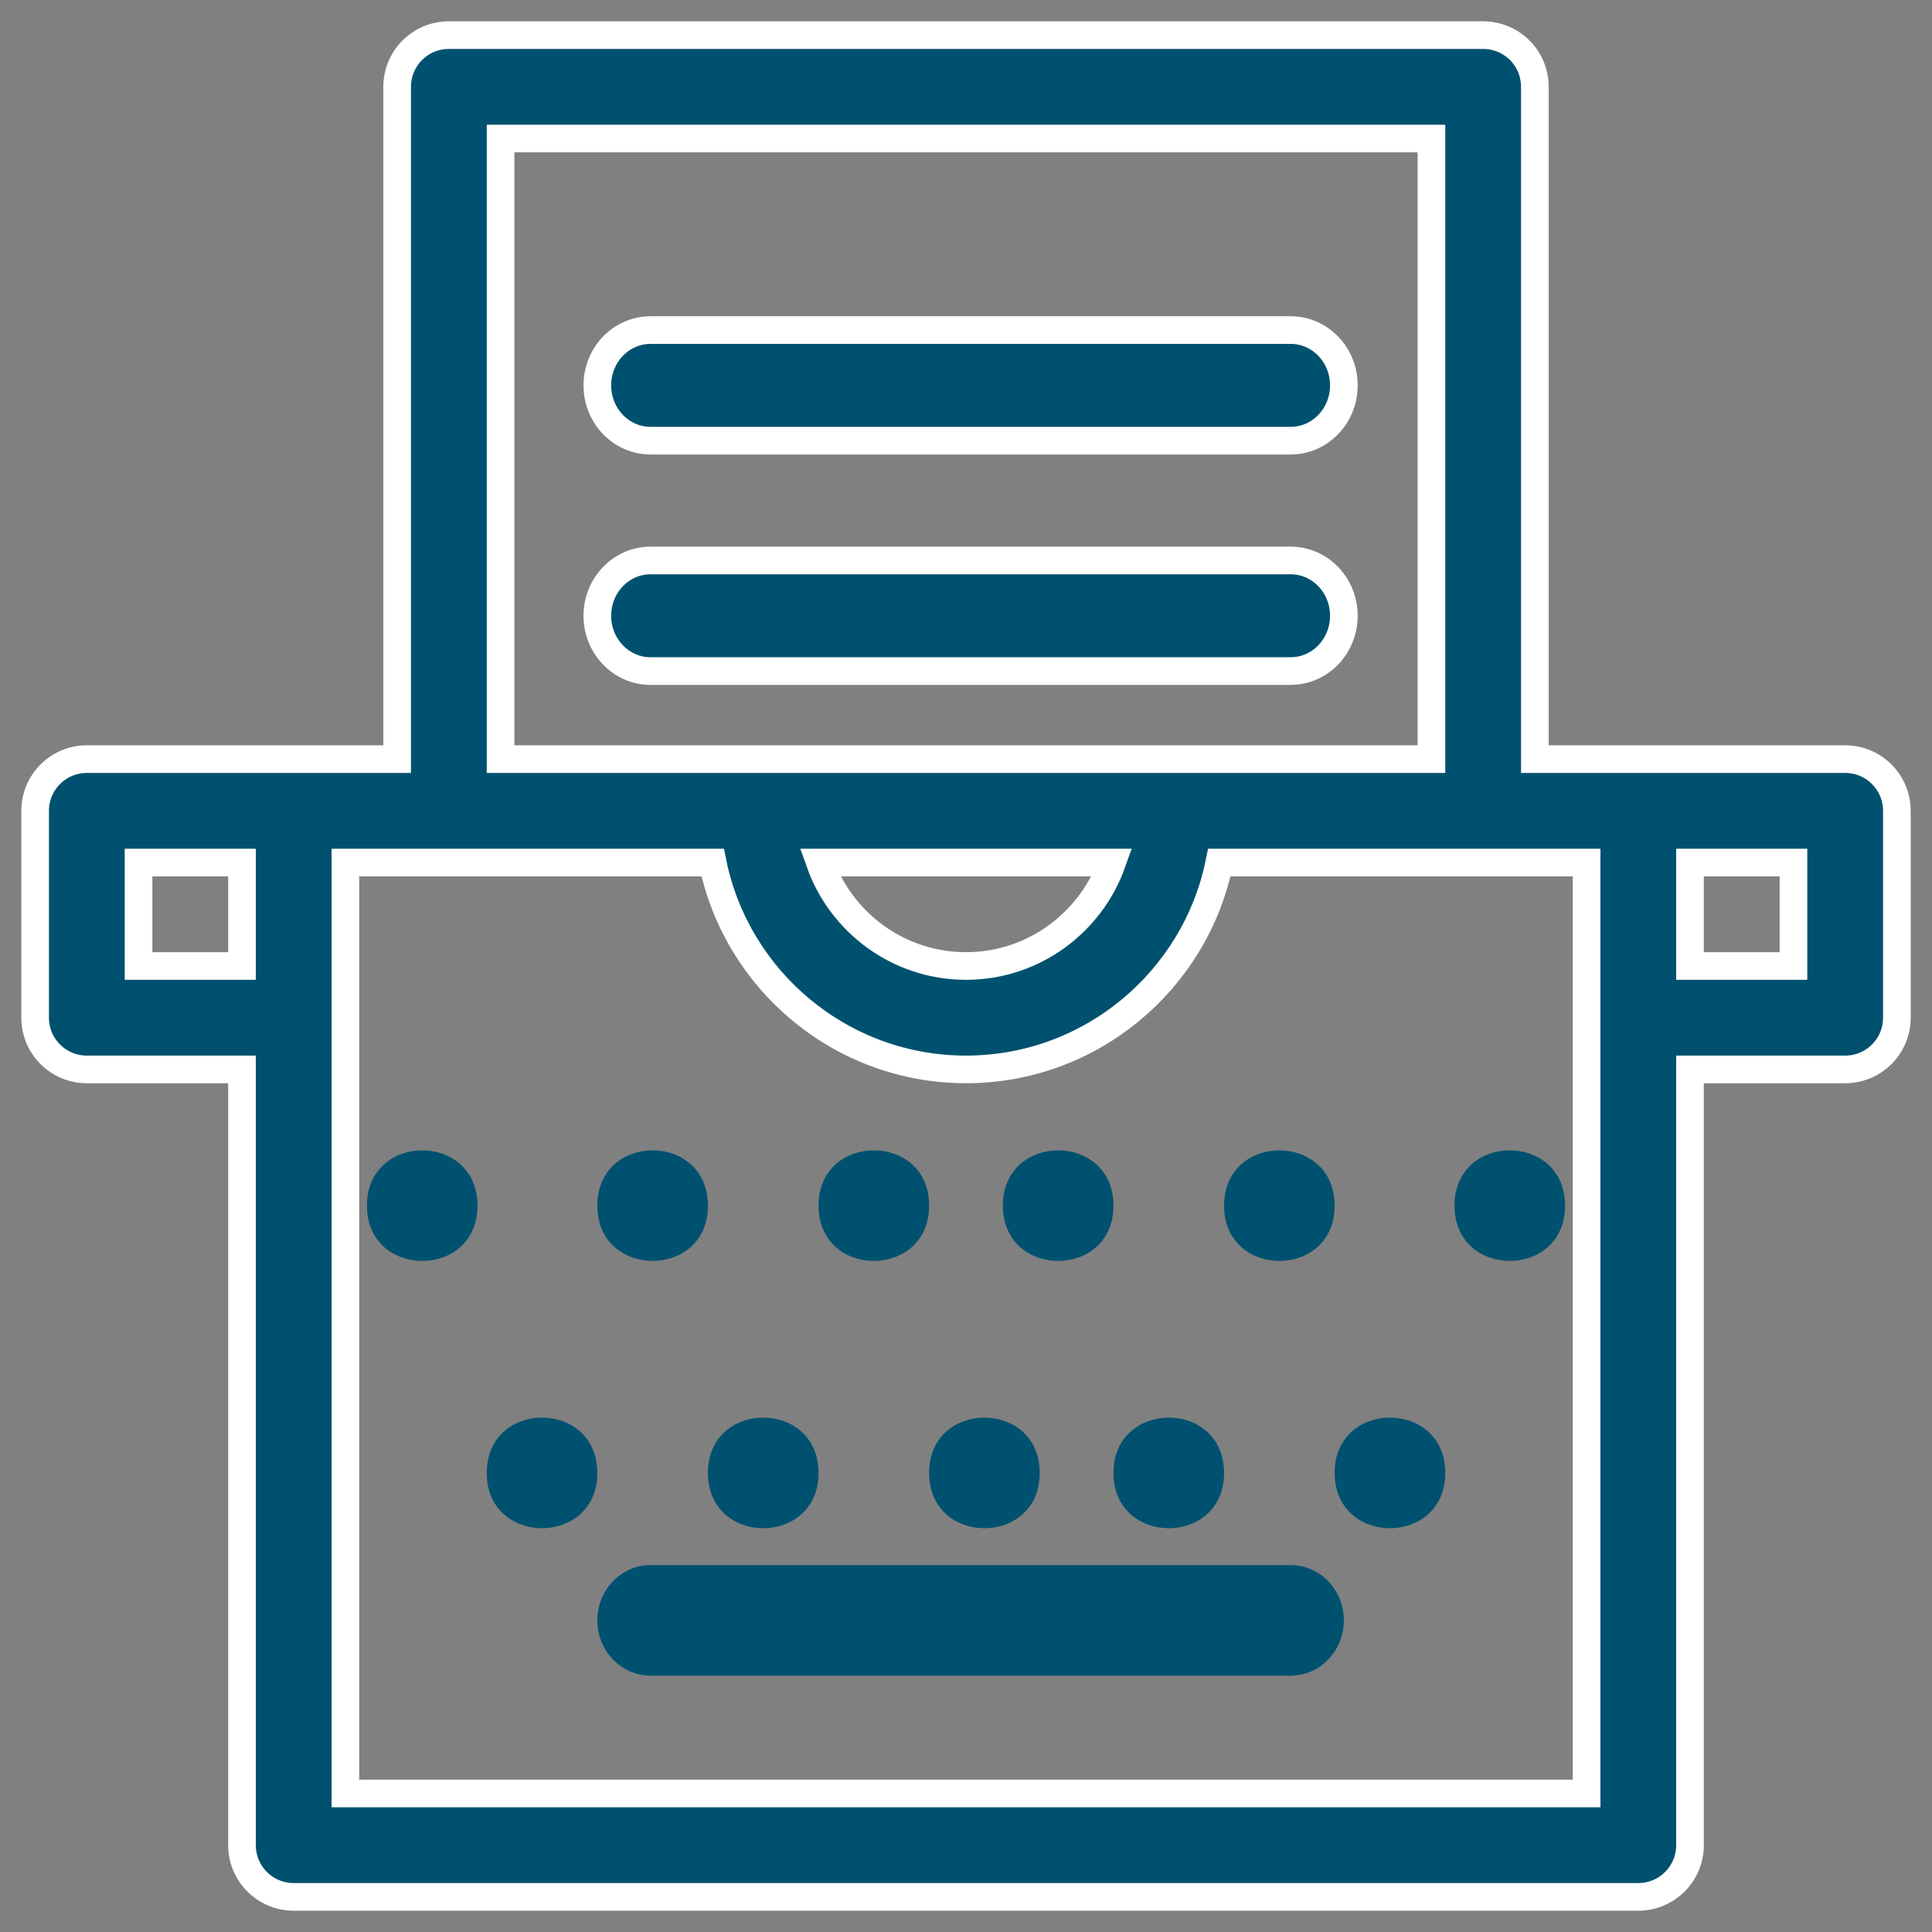
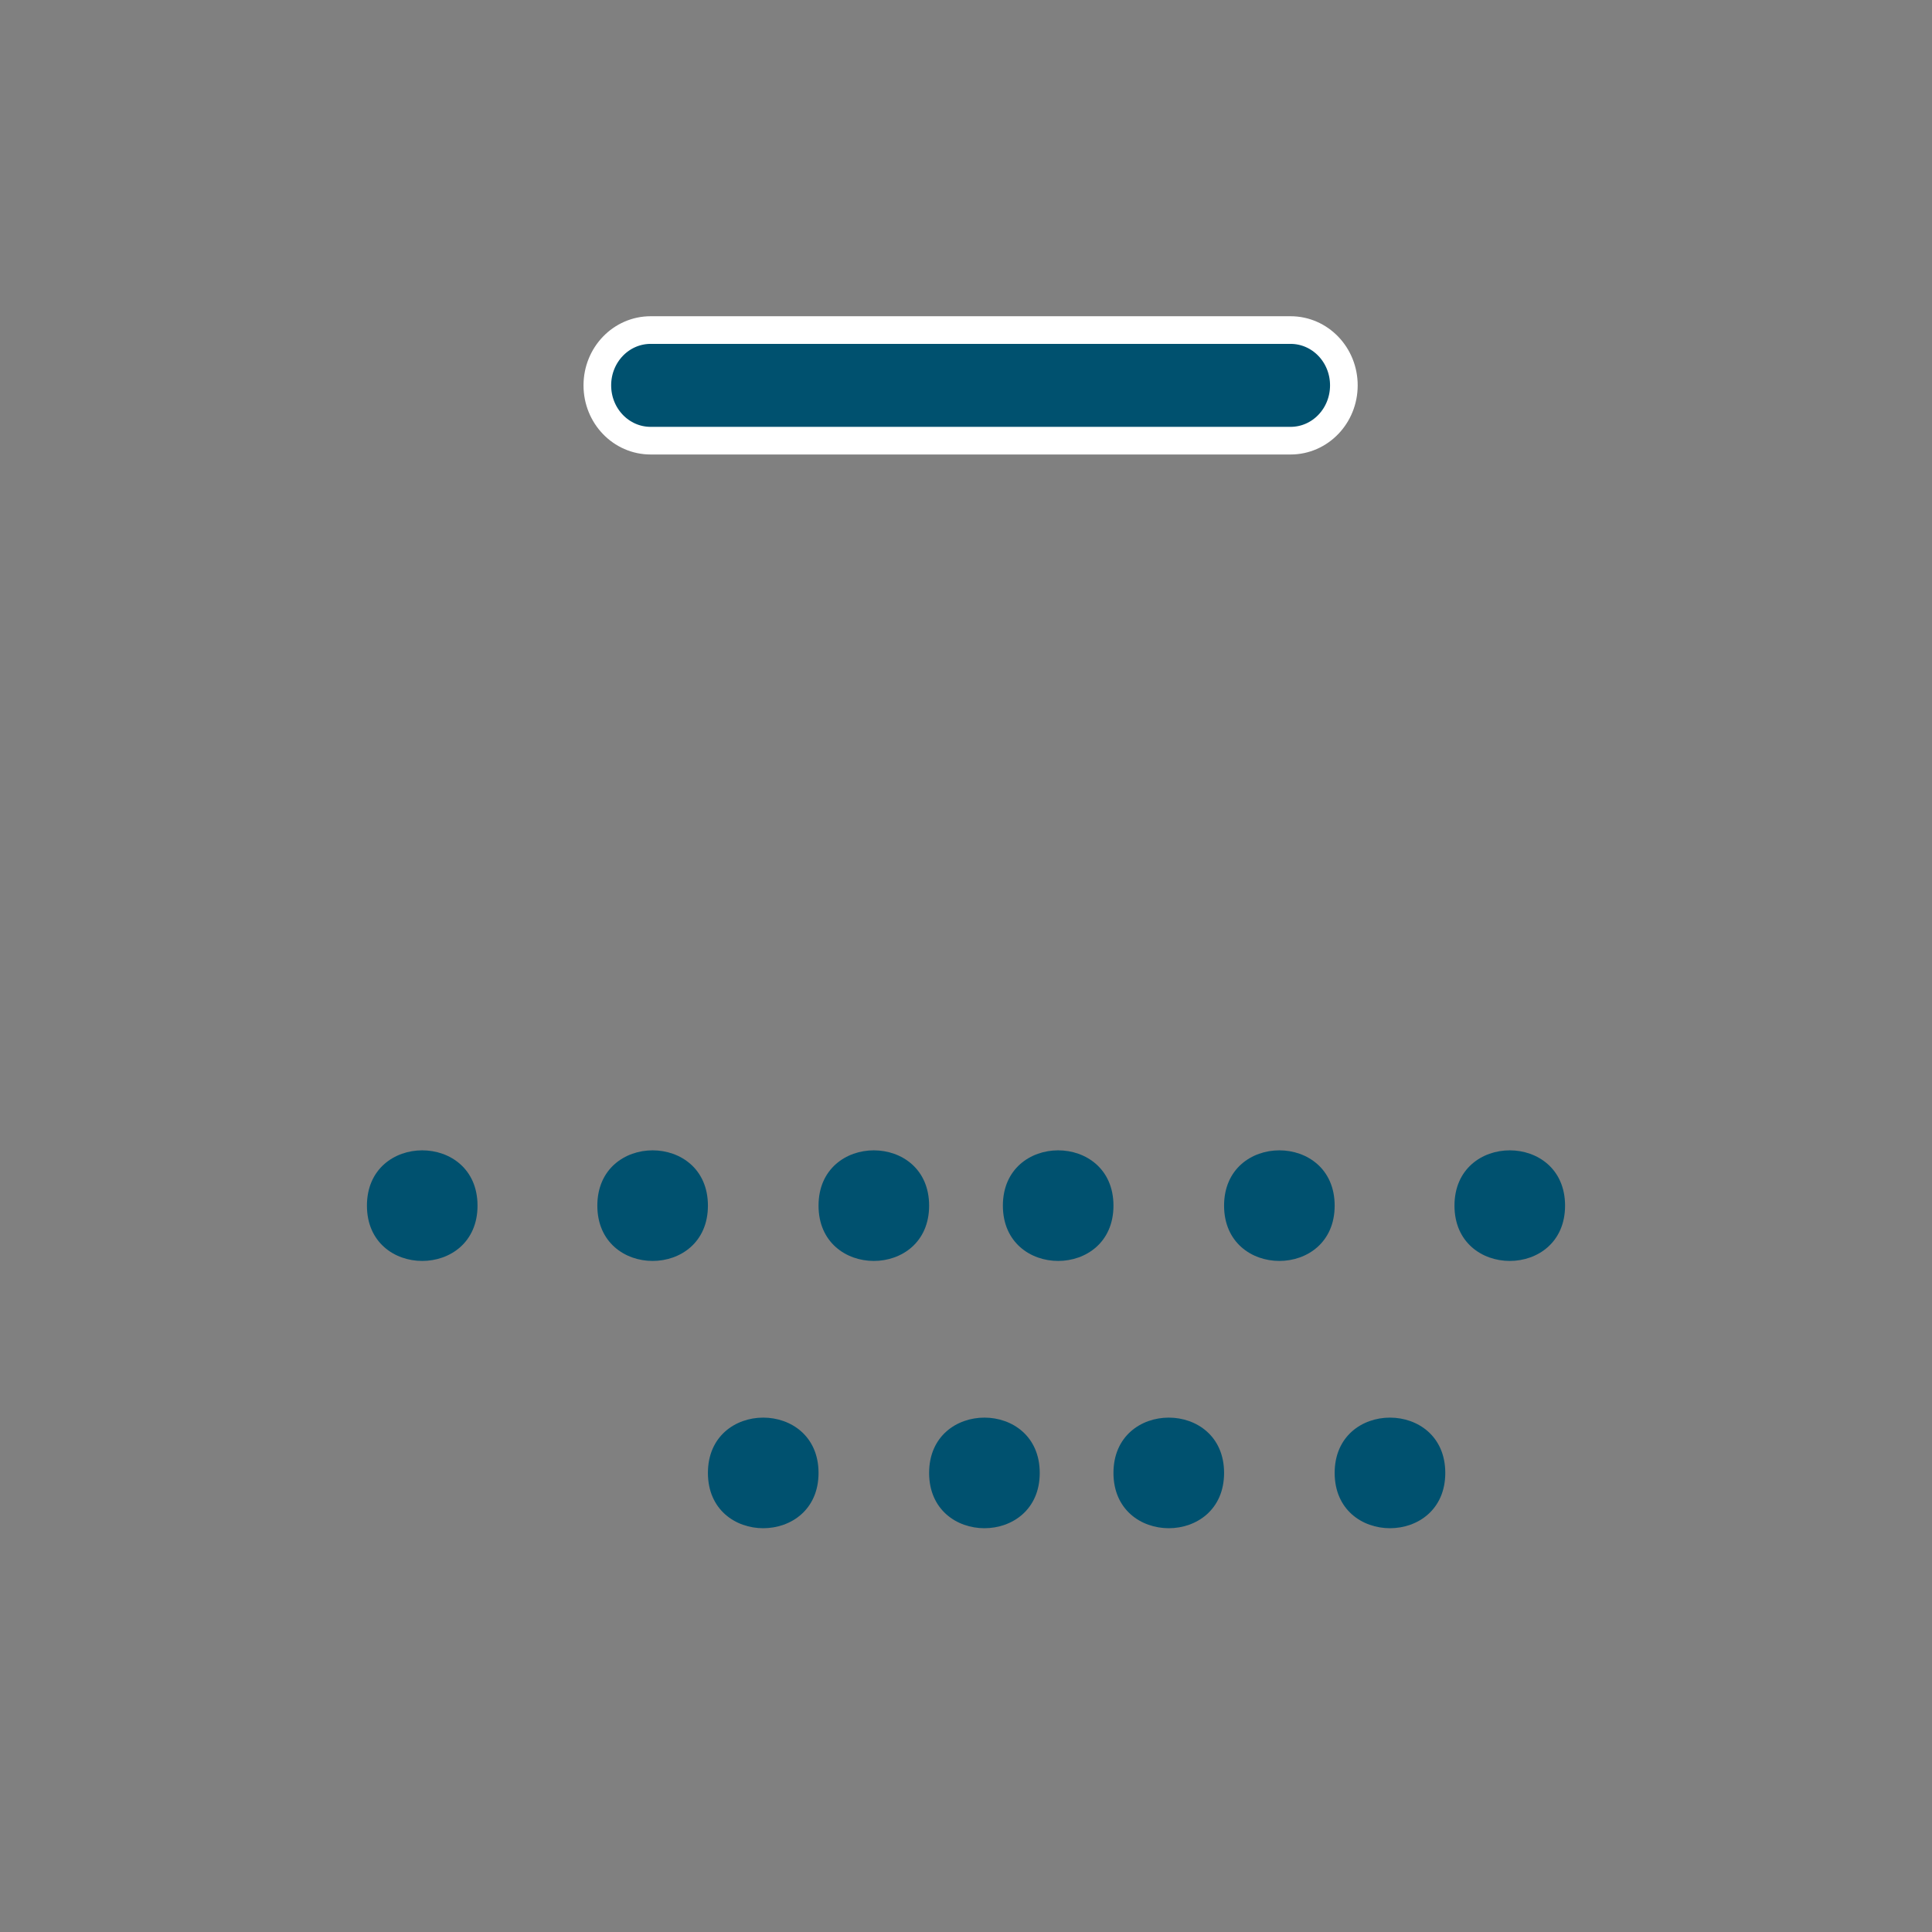
<svg xmlns="http://www.w3.org/2000/svg" width="55px" height="55px" viewBox="0 0 55 55" version="1.1">
  <rect x="0" y="0" width="55" height="55" fill="#808080" stroke="none" />
  <title>icon-typewriter-blue</title>
  <desc>Created with Sketch.</desc>
  <g id="Page-1" stroke="none" stroke-width="1" fill="none" fill-rule="evenodd">
    <g id="icon-typewriter-blue" transform="translate(1, 1)" fill="#00516F">
      <g>
-         <path d="M51.528,20.611 L42.694,20.611 L42.694,1.472 C42.694,0.658 42.037,0 41.222,0 L11.778,0 C10.963,0 10.306,0.658 10.306,1.472 L10.306,20.611 L1.472,20.611 C0.658,20.611 0,21.269 0,22.083 L0,27.972 C0,28.787 0.658,29.444 1.472,29.444 L5.889,29.444 L5.889,51.528 C5.889,52.342 6.547,53 7.361,53 L45.639,53 C46.453,53 47.111,52.342 47.111,51.528 L47.111,29.444 L51.528,29.444 C52.342,29.444 53,28.787 53,27.972 L53,22.083 C53,21.269 52.342,20.611 51.528,20.611 Z M5.889,26.5 L2.944,26.5 L2.944,23.556 L5.889,23.556 L5.889,26.5 Z M13.25,2.944 L39.75,2.944 L39.75,20.611 L13.25,20.611 L13.25,2.944 Z M30.659,23.556 C30.051,25.267 28.418,26.5 26.5,26.5 C24.581,26.5 22.948,25.267 22.341,23.556 L30.659,23.556 Z M44.167,50.056 L8.833,50.056 L8.833,23.556 L19.288,23.556 C19.972,26.912 22.946,29.444 26.5,29.444 C30.054,29.444 33.028,26.912 33.712,23.556 L44.167,23.556 L44.167,50.056 Z M50.056,26.5 L47.111,26.5 L47.111,23.556 L50.056,23.556 L50.056,26.5 Z" id="Shape" stroke="#FFFFFF" stroke-width="0.787" fill-rule="nonzero" />
-         <path d="M35.739,14.955 L17.523,14.955 C16.683,14.955 16.005,15.659 16.005,16.53 C16.005,17.4 16.683,18.104 17.523,18.104 L35.739,18.104 C36.579,18.104 37.257,17.4 37.257,16.53 C37.257,15.659 36.579,14.955 35.739,14.955 Z" id="Path" stroke="#FFFFFF" stroke-width="0.787" fill-rule="nonzero" />
        <path d="M35.739,8.396 L17.523,8.396 C16.683,8.396 16.005,9.1 16.005,9.97 C16.005,10.841 16.683,11.545 17.523,11.545 L35.739,11.545 C36.579,11.545 37.257,10.841 37.257,9.97 C37.257,9.1 36.579,8.396 35.739,8.396 Z" id="Path" stroke="#FFFFFF" stroke-width="0.787" fill-rule="nonzero" />
        <path d="M40.144,40.931 C40.144,43.03 36.995,43.03 36.995,40.931 C36.995,38.832 40.144,38.832 40.144,40.931" id="Path" fill-rule="nonzero" />
        <path d="M33.847,40.931 C33.847,43.03 30.698,43.03 30.698,40.931 C30.698,38.832 33.847,38.832 33.847,40.931" id="Path" fill-rule="nonzero" />
        <path d="M28.599,40.931 C28.599,43.03 25.45,43.03 25.45,40.931 C25.45,38.832 28.599,38.832 28.599,40.931" id="Path" fill-rule="nonzero" />
        <path d="M25.45,33.322 C25.45,35.421 22.302,35.421 22.302,33.322 C22.302,31.223 25.45,31.223 25.45,33.322" id="Path" fill-rule="nonzero" />
        <path d="M30.698,33.322 C30.698,35.421 27.55,35.421 27.55,33.322 C27.55,31.223 30.698,31.223 30.698,33.322" id="Path" fill-rule="nonzero" />
        <path d="M36.995,33.322 C36.995,35.421 33.847,35.421 33.847,33.322 C33.847,31.223 36.995,31.223 36.995,33.322" id="Path" fill-rule="nonzero" />
        <path d="M43.554,33.322 C43.554,35.421 40.406,35.421 40.406,33.322 C40.406,31.223 43.554,31.223 43.554,33.322" id="Path" fill-rule="nonzero" />
        <path d="M22.302,40.931 C22.302,43.03 19.153,43.03 19.153,40.931 C19.153,38.832 22.302,38.832 22.302,40.931" id="Path" fill-rule="nonzero" />
        <path d="M19.153,33.322 C19.153,35.421 16.005,35.421 16.005,33.322 C16.005,31.223 19.153,31.223 19.153,33.322" id="Path" fill-rule="nonzero" />
-         <path d="M16.005,40.931 C16.005,43.03 12.856,43.03 12.856,40.931 C12.856,38.832 16.005,38.832 16.005,40.931" id="Path" fill-rule="nonzero" />
        <path d="M12.594,33.322 C12.594,35.421 9.446,35.421 9.446,33.322 C9.446,31.223 12.594,31.223 12.594,33.322" id="Path" fill-rule="nonzero" />
-         <path d="M35.739,43.554 L17.523,43.554 C16.683,43.554 16.005,44.258 16.005,45.129 C16.005,45.999 16.683,46.703 17.523,46.703 L35.739,46.703 C36.579,46.703 37.257,45.999 37.257,45.129 C37.257,44.258 36.579,43.554 35.739,43.554 Z" id="Path" fill-rule="nonzero" />
      </g>
    </g>
  </g>
</svg>